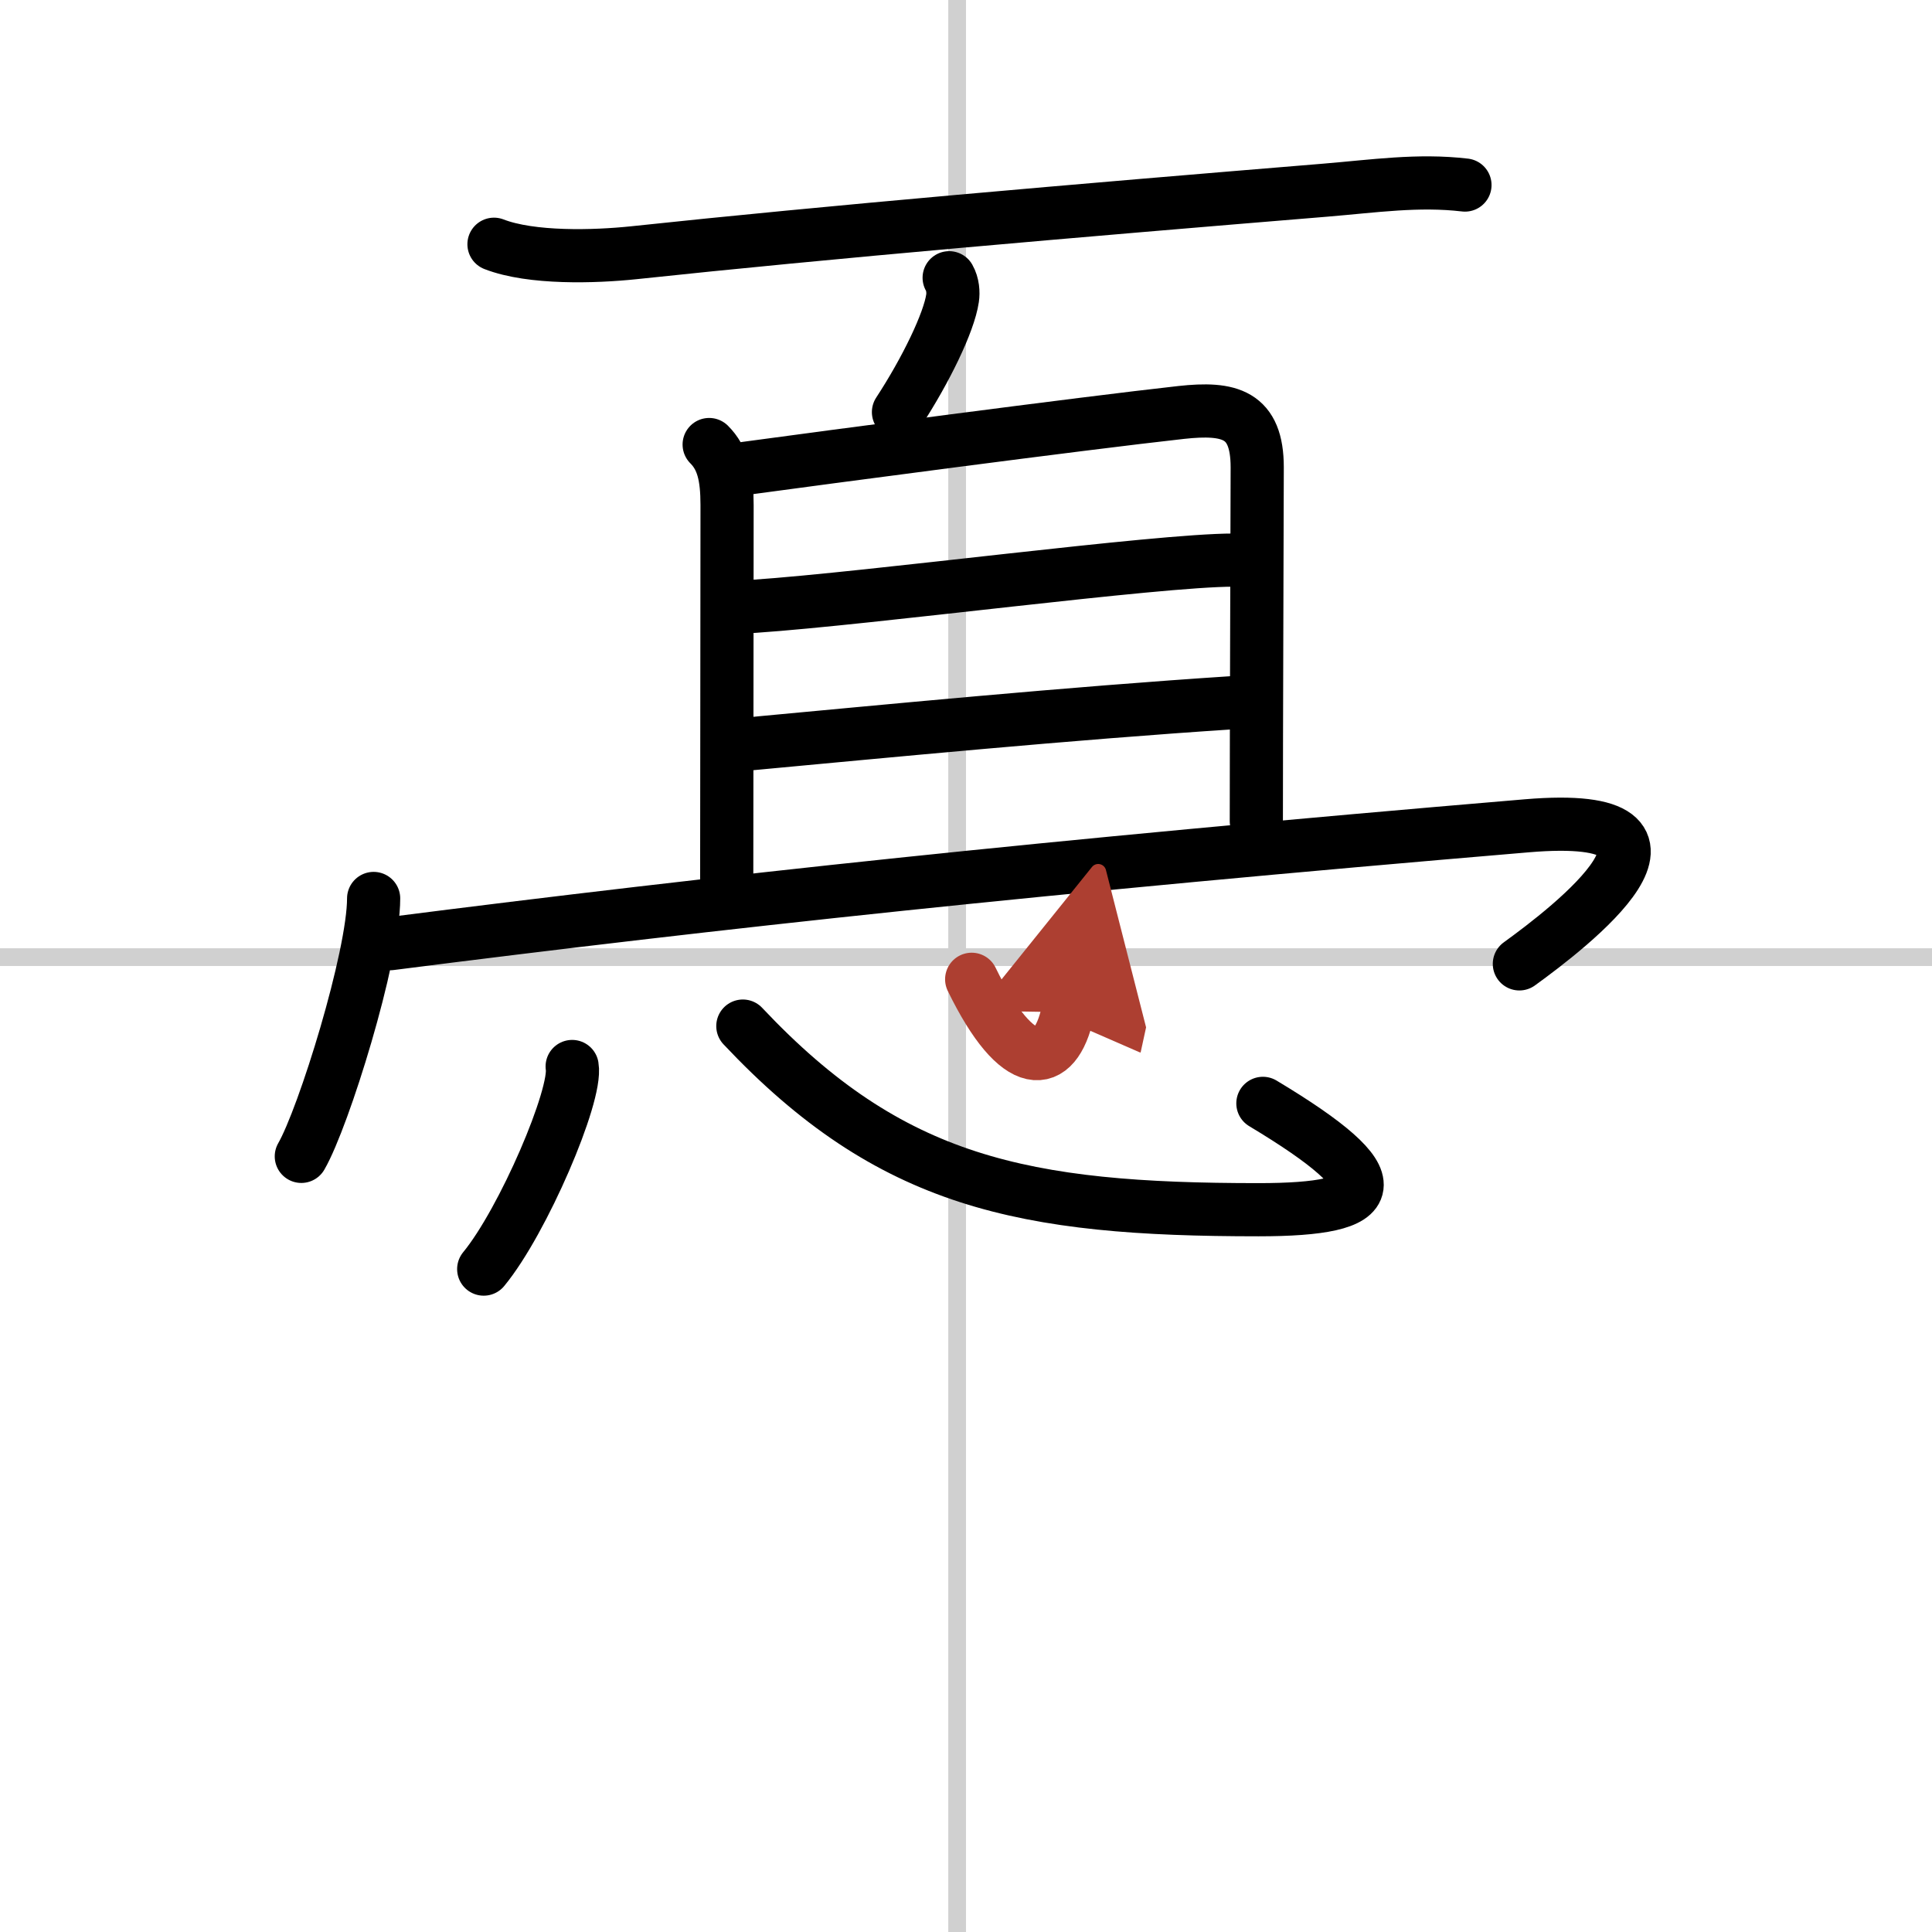
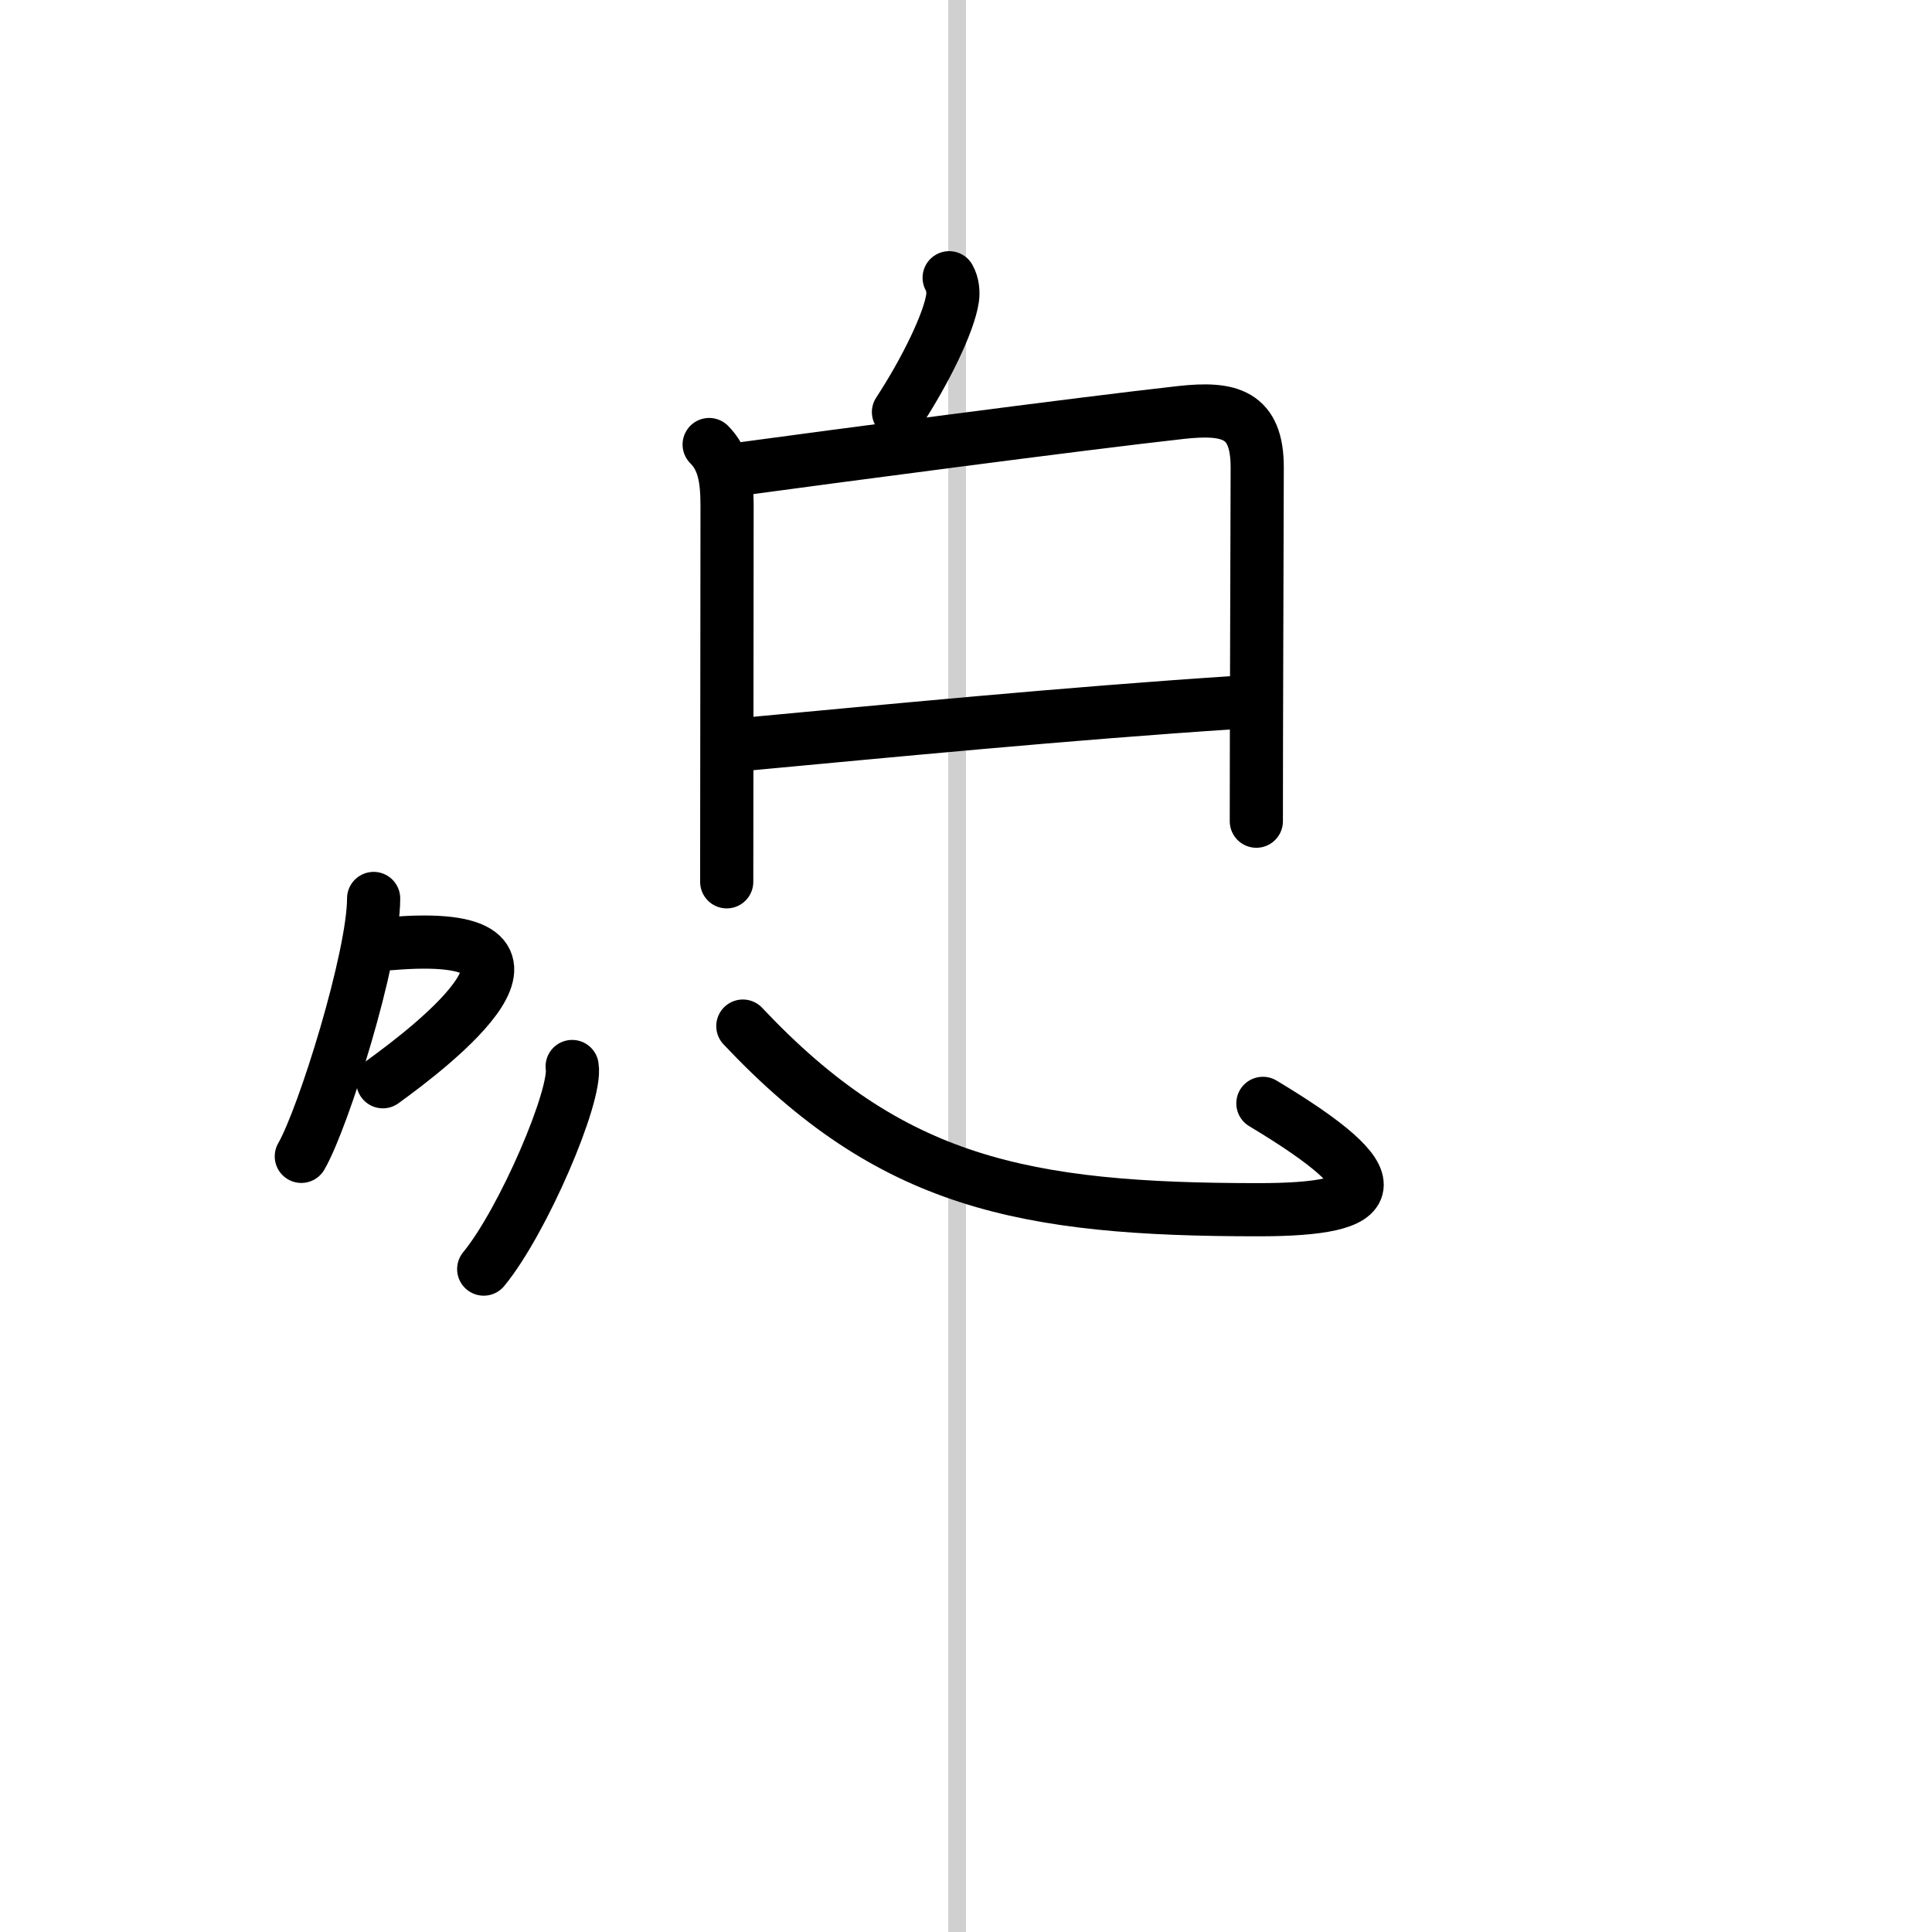
<svg xmlns="http://www.w3.org/2000/svg" width="400" height="400" viewBox="0 0 109 109">
  <defs>
    <marker id="a" markerWidth="4" orient="auto" refX="1" refY="5" viewBox="0 0 10 10">
-       <polyline points="0 0 10 5 0 10 1 5" fill="#ad3f31" stroke="#ad3f31" />
-     </marker>
+       </marker>
  </defs>
  <g fill="none" stroke="#000" stroke-linecap="round" stroke-linejoin="round" stroke-width="3">
    <rect width="100%" height="100%" fill="#fff" stroke="#fff" />
    <line x1="54" x2="54" y2="109" stroke="#d0d0d0" stroke-width="1" />
-     <line x2="109" y1="54" y2="54" stroke="#d0d0d0" stroke-width="1" />
-     <path d="m27.87 13.78c2.11 0.82 5.69 0.71 7.88 0.48 10.95-1.17 25.01-2.38 39.01-3.53 2.78-0.23 5.25-0.6 7.89-0.29" />
    <path d="m53.55 15.67c0.21 0.37 0.24 0.83 0.19 1.16-0.2 1.36-1.5 4.05-3.05 6.42" />
    <path d="m40.01 25.08c0.77 0.77 1.01 1.79 1.01 3.41 0 8.26-0.02 14.01-0.02 21.26" />
    <path d="m42.07 26.42c4.26-0.58 18.96-2.53 24.57-3.15 2.74-0.3 4.29 0.09 4.29 3.1-0.01 5.03-0.05 14.46-0.05 19.96" />
-     <path d="m42.5 34.21c6.75-0.46 22.74-2.61 27.09-2.61" />
    <path d="m41.82 42.01c8.18-0.76 18.43-1.76 27.8-2.37" />
    <path d="m21.08 50.69c0 3.29-2.81 12.35-4.08 14.55" />
-     <path d="M22.02,53.24C40.5,50.88,59,48.88,86.14,46.59c11.13-0.94,2.36,5.78-0.42,7.79" />
+     <path d="M22.02,53.24c11.13-0.94,2.36,5.78-0.42,7.79" />
    <path d="m32.28 60.17c0.28 1.61-2.77 8.74-4.99 11.43" />
    <path d="M41.91,57.89C50.25,66.75,57.75,68.25,71,68.25c7,0,7.75-1.5,0.25-6" />
-     <path d="m54.82 55.25c2.61 5.36 4.71 5.13 5.42 1.86" marker-end="url(#a)" stroke="#ad3f31" />
  </g>
</svg>